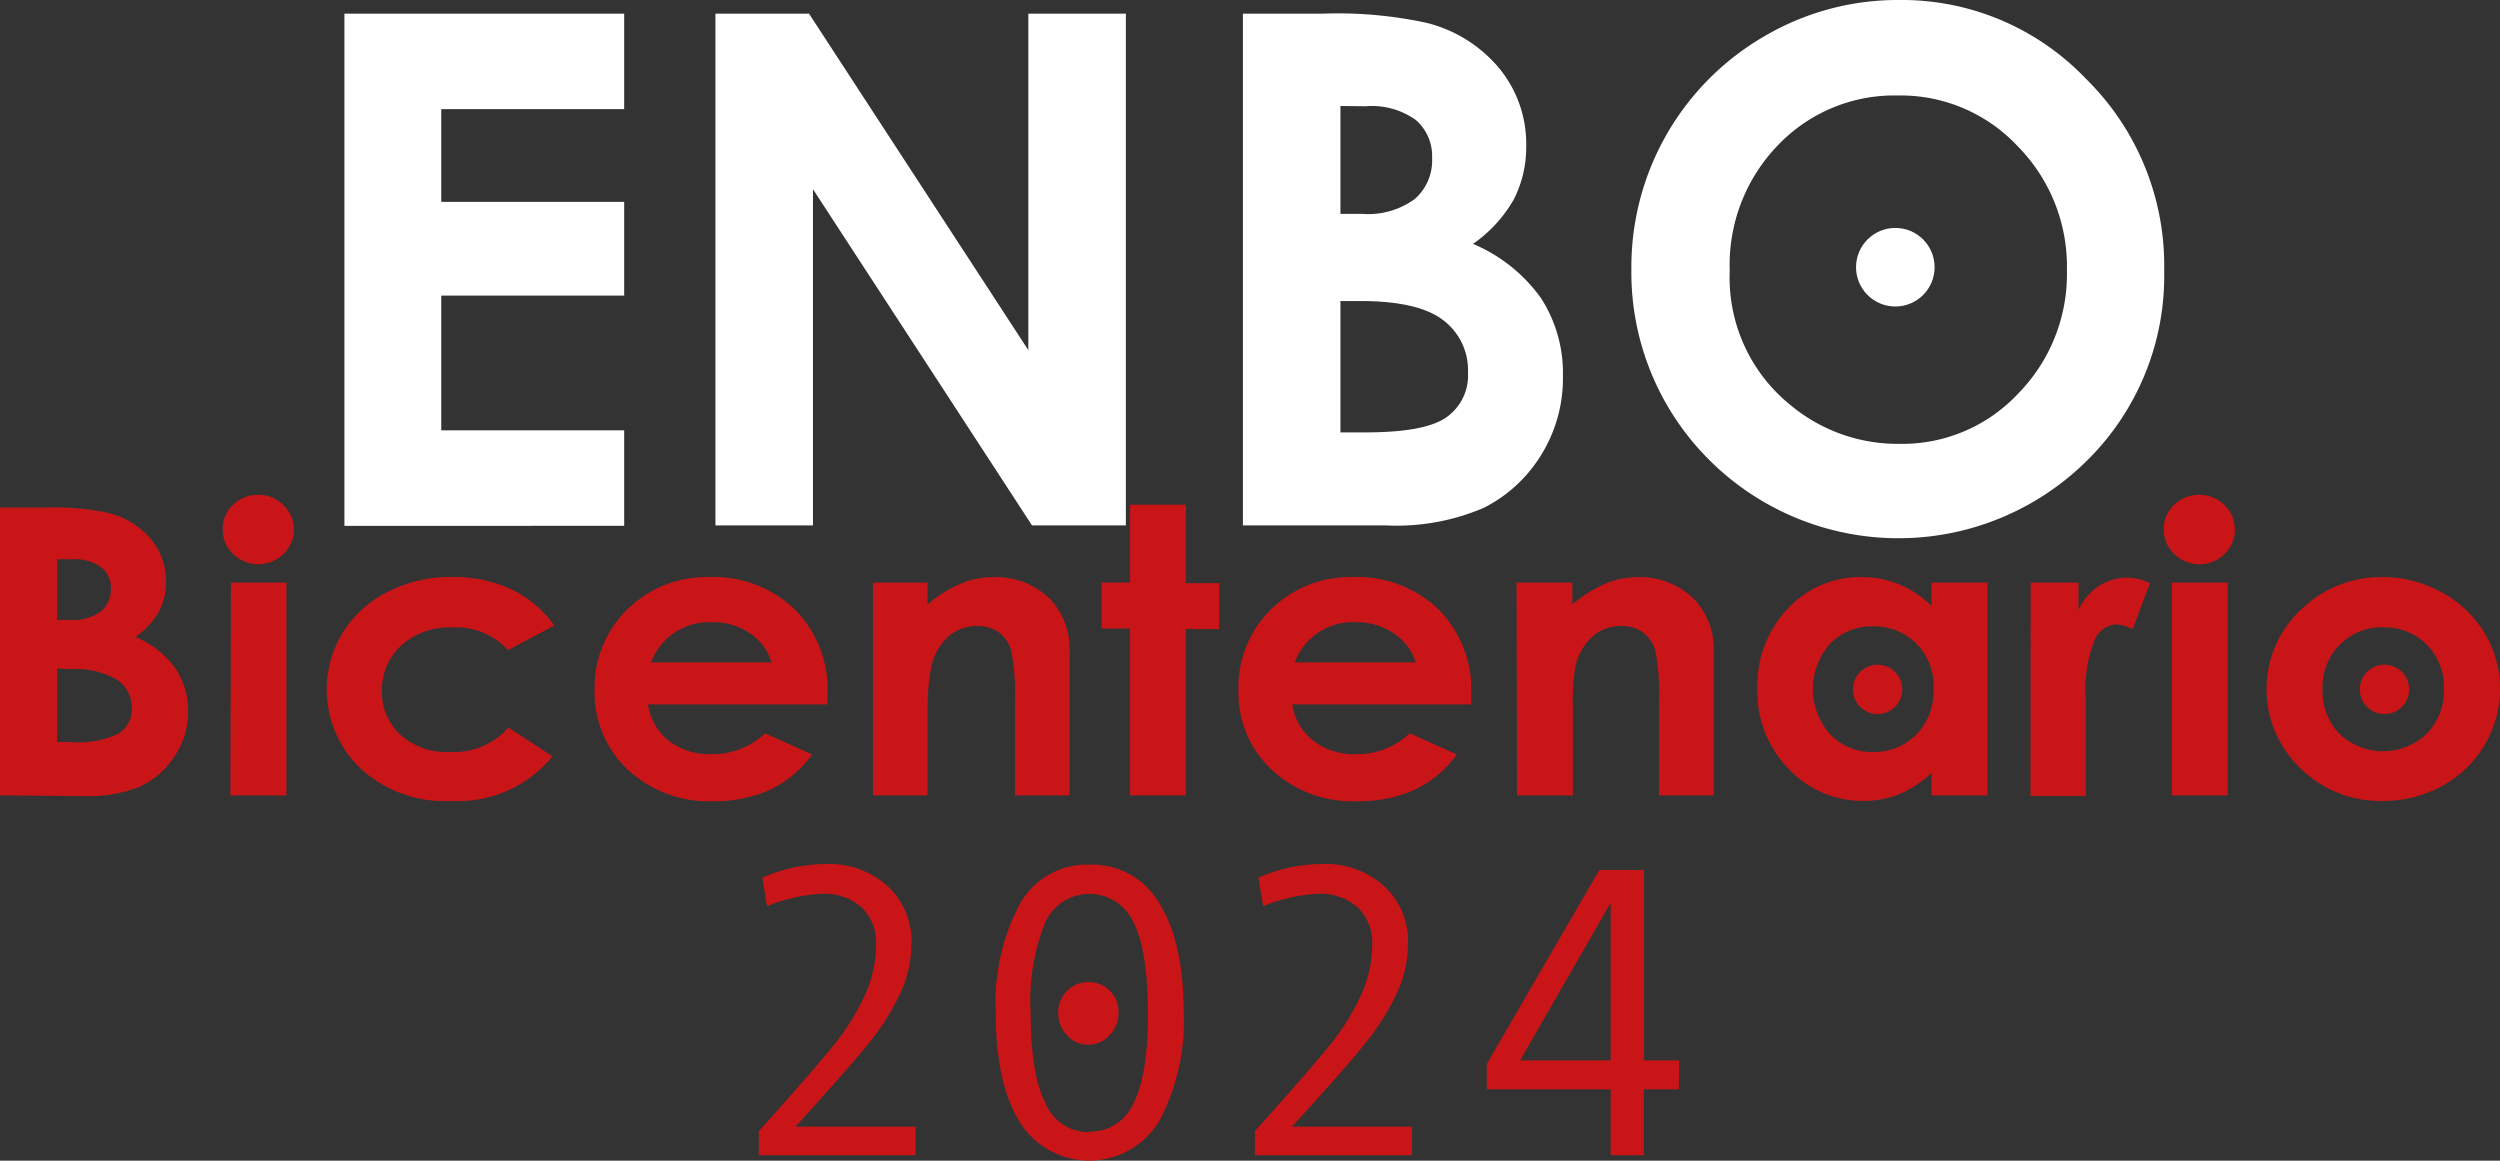
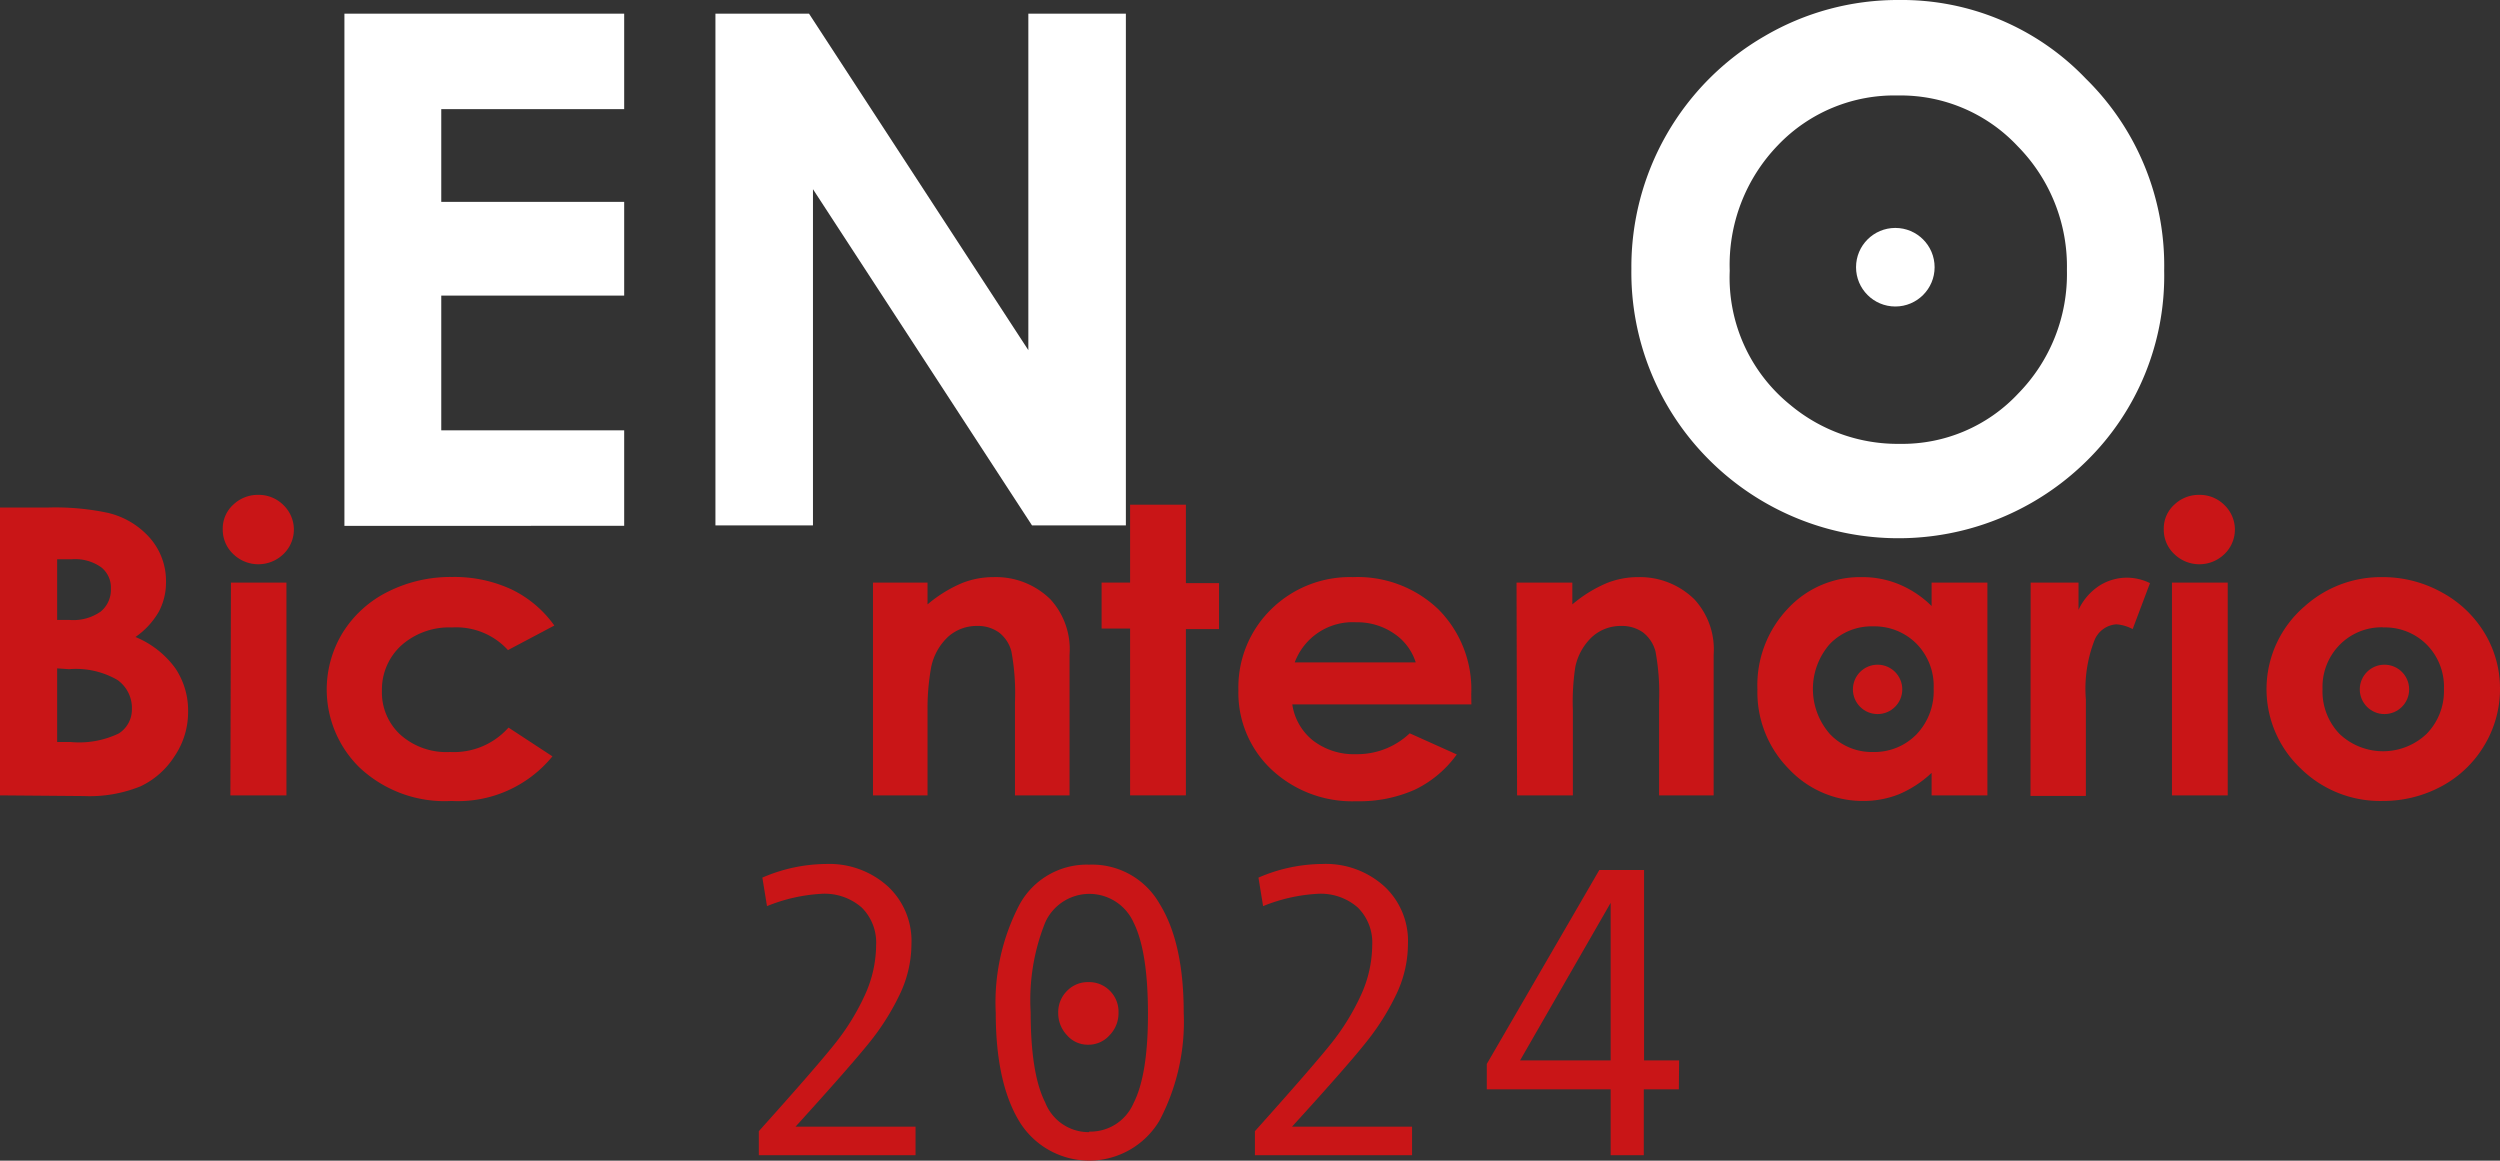
<svg xmlns="http://www.w3.org/2000/svg" viewBox="0 0 183.28 85.09">
  <rect x="0" y="0" width="183.28" height="85.09" fill="#333333" stroke="none" />
  <defs>
    <style>.cls-1{fill:#fff;}.cls-2{fill:#c91517;}</style>
  </defs>
  <g id="Capa_2" data-name="Capa 2">
    <g id="Capa_1-2" data-name="Capa 1">
      <path class="cls-1" d="M25.25,1H45.76v7H32.35v6.8H45.76v6.87H32.35v9.88H45.76v7H25.25Z" />
      <path class="cls-1" d="M52.45,1h6.86L75.39,25.67V1h7.15V38.52H75.66L59.6,13.87V38.52H52.45Z" />
-       <path class="cls-1" d="M91.12,38.52V1H97a30.81,30.81,0,0,1,7.52.66,10.08,10.08,0,0,1,5.37,3.32,8.72,8.72,0,0,1,2,5.72,8.42,8.42,0,0,1-.9,3.9,10,10,0,0,1-3,3.28,11.68,11.68,0,0,1,5,4,10.14,10.14,0,0,1,1.59,5.71A10.62,10.62,0,0,1,113,33.33a10.45,10.45,0,0,1-4.22,3.9,16.2,16.2,0,0,1-7.13,1.29ZM98.27,7.77v7.91h1.57a5.82,5.82,0,0,0,3.88-1.09,3.75,3.75,0,0,0,1.27-3,3.5,3.5,0,0,0-1.2-2.8,5.54,5.54,0,0,0-3.67-1Zm0,14.3V31.7h1.8q4.46,0,6-1.13a3.74,3.74,0,0,0,1.55-3.26,4.58,4.58,0,0,0-1.82-3.84q-1.81-1.39-6-1.4Z" />
      <path class="cls-1" d="M139.21,0a18.66,18.66,0,0,1,13.71,5.77,19.2,19.2,0,0,1,5.74,14.08A19,19,0,0,1,153,33.77a19.63,19.63,0,0,1-27.8-.16,19.4,19.4,0,0,1-5.6-13.89,19.54,19.54,0,0,1,9.78-17.08A19.3,19.3,0,0,1,139.21,0Zm-.08,7a11.79,11.79,0,0,0-8.77,3.63,12.61,12.61,0,0,0-3.55,9.22,12,12,0,0,0,4.47,9.86,12.27,12.27,0,0,0,8,2.83,11.63,11.63,0,0,0,8.67-3.68,12.51,12.51,0,0,0,3.58-9.06,12.55,12.55,0,0,0-3.61-9.08A11.75,11.75,0,0,0,139.13,7Z" />
      <circle class="cls-1" cx="138.95" cy="19.59" r="2.88" />
      <path class="cls-2" d="M0,58.31V37.21H3.46a18.57,18.57,0,0,1,4.41.38A5.9,5.9,0,0,1,11,39.45a4.78,4.78,0,0,1,1.17,3.22,4.54,4.54,0,0,1-.53,2.18A5.73,5.73,0,0,1,9.93,46.7,6.81,6.81,0,0,1,12.86,49a5.56,5.56,0,0,1,.93,3.21,5.76,5.76,0,0,1-1,3.24,6,6,0,0,1-2.47,2.19,9.94,9.94,0,0,1-4.18.72ZM4.19,41v4.45h.92a3.49,3.49,0,0,0,2.28-.62,2.07,2.07,0,0,0,.74-1.67,1.89,1.89,0,0,0-.71-1.57A3.3,3.3,0,0,0,5.27,41Zm0,8v5.4h1a6.71,6.71,0,0,0,3.52-.63A2.08,2.08,0,0,0,9.67,52a2.52,2.52,0,0,0-1.06-2.15,6.06,6.06,0,0,0-3.55-.79Z" />
      <path class="cls-2" d="M18.93,36.28a2.55,2.55,0,0,1,1.85.75,2.49,2.49,0,0,1,0,3.59,2.64,2.64,0,0,1-3.68,0,2.45,2.45,0,0,1-.77-1.83A2.36,2.36,0,0,1,17.1,37,2.59,2.59,0,0,1,18.93,36.28Zm-2,6.43H21v15.6H16.89Z" />
      <path class="cls-2" d="M40.64,45.86l-3.4,1.8A5.13,5.13,0,0,0,33.14,46a5.27,5.27,0,0,0-3.71,1.31A4.37,4.37,0,0,0,28,50.62a4.21,4.21,0,0,0,1.36,3.25A5.06,5.06,0,0,0,33,55.13a5.34,5.34,0,0,0,4.28-1.79l3.22,2.11a8.94,8.94,0,0,1-7.4,3.27,9.11,9.11,0,0,1-6.73-2.44,8,8,0,0,1-1.25-9.89,8.18,8.18,0,0,1,3.3-3,10.21,10.21,0,0,1,4.74-1.09,9.92,9.92,0,0,1,4.36.92A8.26,8.26,0,0,1,40.64,45.86Z" />
-       <path class="cls-2" d="M60.65,51.64H47.51A4.16,4.16,0,0,0,49,54.29a4.91,4.91,0,0,0,3.16,1,5.57,5.57,0,0,0,3.93-1.53l3.45,1.55a8.11,8.11,0,0,1-3.09,2.59,10,10,0,0,1-4.26.84A8.67,8.67,0,0,1,46,56.4a7.71,7.71,0,0,1-2.41-5.8A8,8,0,0,1,46,44.67a8.24,8.24,0,0,1,6-2.36,8.54,8.54,0,0,1,6.26,2.36,8.31,8.31,0,0,1,2.41,6.23Zm-4.09-3.08A3.9,3.9,0,0,0,55,46.44a4.76,4.76,0,0,0-2.77-.82,4.53,4.53,0,0,0-4.5,2.94Z" />
      <path class="cls-2" d="M64,42.71H68v1.6a9.84,9.84,0,0,1,2.52-1.56,6.19,6.19,0,0,1,2.31-.44A5.7,5.7,0,0,1,77,43.93,5.41,5.41,0,0,1,78.41,48V58.31h-4V51.48a16.88,16.88,0,0,0-.26-3.71,2.54,2.54,0,0,0-.91-1.4,2.63,2.63,0,0,0-1.61-.48,3.12,3.12,0,0,0-2.13.8,4.2,4.2,0,0,0-1.23,2.2A16.83,16.83,0,0,0,68,52.05v6.26H64Z" />
      <path class="cls-2" d="M82.85,37h4.09v5.75h2.43v3.37H86.94V58.31H82.85V46.08H80.76V42.71h2.09Z" />
      <path class="cls-2" d="M107.87,51.64H94.74a4.16,4.16,0,0,0,1.52,2.65,4.9,4.9,0,0,0,3.15,1,5.59,5.59,0,0,0,3.94-1.53l3.45,1.55a8.11,8.11,0,0,1-3.09,2.59,10,10,0,0,1-4.27.84A8.66,8.66,0,0,1,93.2,56.4a7.71,7.71,0,0,1-2.41-5.8,8,8,0,0,1,2.4-5.93,8.22,8.22,0,0,1,6-2.36,8.56,8.56,0,0,1,6.26,2.36,8.31,8.31,0,0,1,2.41,6.23Zm-4.08-3.08a4,4,0,0,0-1.6-2.12,4.76,4.76,0,0,0-2.77-.82,4.53,4.53,0,0,0-4.5,2.94Z" />
      <path class="cls-2" d="M111.18,42.71h4.09v1.6a9.84,9.84,0,0,1,2.52-1.56,6.16,6.16,0,0,1,2.31-.44,5.7,5.7,0,0,1,4.11,1.62A5.4,5.4,0,0,1,125.63,48V58.31h-4V51.48a16.88,16.88,0,0,0-.26-3.71,2.59,2.59,0,0,0-.91-1.4,2.65,2.65,0,0,0-1.61-.48,3.12,3.12,0,0,0-2.13.8,4.2,4.2,0,0,0-1.23,2.2,16.83,16.83,0,0,0-.18,3.16v6.26h-4.09Z" />
      <path class="cls-2" d="M141.61,42.71h4.09v15.6h-4.09V56.66a8,8,0,0,1-2.4,1.57,7,7,0,0,1-2.61.49,7.43,7.43,0,0,1-5.46-2.35,8,8,0,0,1-2.3-5.83,8.15,8.15,0,0,1,2.23-5.92,7.23,7.23,0,0,1,5.41-2.31,7,7,0,0,1,2.75.53,7.42,7.42,0,0,1,2.38,1.59Zm-4.3,3.21a4.25,4.25,0,0,0-3.15,1.28,5,5,0,0,0,0,6.62,4.21,4.21,0,0,0,3.14,1.31,4.31,4.31,0,0,0,3.19-1.28,4.58,4.58,0,0,0,1.27-3.37,4.43,4.43,0,0,0-1.27-3.3A4.35,4.35,0,0,0,137.31,45.92Z" />
      <path class="cls-2" d="M148.87,42.71h3.51v2a4.24,4.24,0,0,1,1.51-1.76,3.79,3.79,0,0,1,2.07-.6,3.91,3.91,0,0,1,1.66.4l-1.27,3.37a3,3,0,0,0-1.19-.35,1.87,1.87,0,0,0-1.59,1.12,9.79,9.79,0,0,0-.65,4.39v7.07h-4.06Z" />
      <path class="cls-2" d="M161.23,36.28a2.55,2.55,0,0,1,1.85.75,2.49,2.49,0,0,1,0,3.59,2.64,2.64,0,0,1-3.68,0,2.45,2.45,0,0,1-.77-1.83A2.36,2.36,0,0,1,159.4,37,2.59,2.59,0,0,1,161.23,36.28Zm-2,6.43h4.09v15.6h-4.09Z" />
      <path class="cls-2" d="M174.64,42.31a8.89,8.89,0,0,1,4.34,1.1,8.25,8.25,0,0,1,3.17,3,7.85,7.85,0,0,1,1.13,4.09,8,8,0,0,1-1.14,4.13,8.1,8.1,0,0,1-3.12,3,9,9,0,0,1-4.36,1.09,8.3,8.3,0,0,1-6-2.39,8,8,0,0,1,.32-11.9A8.36,8.36,0,0,1,174.64,42.31Zm.07,3.68a4.31,4.31,0,0,0-3.17,1.27,4.39,4.39,0,0,0-1.27,3.25,4.5,4.5,0,0,0,1.25,3.3,4.64,4.64,0,0,0,6.37,0,4.48,4.48,0,0,0,1.28-3.29,4.39,4.39,0,0,0-1.26-3.26A4.31,4.31,0,0,0,174.71,46Z" />
      <circle class="cls-2" cx="174.81" cy="50.54" r="1.81" />
      <circle class="cls-2" cx="137.65" cy="50.54" r="1.81" />
      <path class="cls-2" d="M67.12,84.69H55.63V82.93Q60,78.06,61.3,76.4a17.07,17.07,0,0,0,2.12-3.48,8.91,8.91,0,0,0,.81-3.63,3.61,3.61,0,0,0-1.06-2.76,4.12,4.12,0,0,0-3-1,12.37,12.37,0,0,0-3.94.9l-.34-2.09a11.9,11.9,0,0,1,4.68-1A6.39,6.39,0,0,1,65.11,65a5.46,5.46,0,0,1,1.71,4.21,8.6,8.6,0,0,1-.88,3.74,17.83,17.83,0,0,1-2.26,3.55c-.92,1.14-2.7,3.17-5.36,6.1h8.8Z" />
      <path class="cls-2" d="M79.85,63.39A5.69,5.69,0,0,1,85,66.24c1.19,1.91,1.78,4.57,1.78,8A15.52,15.52,0,0,1,85,82.16a6,6,0,0,1-10.25.09Q73,79.4,73,74.25a15.47,15.47,0,0,1,1.74-7.93A5.62,5.62,0,0,1,79.85,63.39Zm0,19.57a3.44,3.44,0,0,0,3.25-2.08q1.07-2.09,1.06-6.63T83.1,67.62a3.55,3.55,0,0,0-6.47,0,15.24,15.24,0,0,0-1.07,6.58q0,4.52,1.06,6.61A3.42,3.42,0,0,0,79.85,83ZM79.79,72a2.13,2.13,0,0,1,1.58.64A2.16,2.16,0,0,1,82,74.25a2.3,2.3,0,0,1-.66,1.65,2.06,2.06,0,0,1-1.57.69,2,2,0,0,1-1.54-.69,2.34,2.34,0,0,1-.65-1.65,2.19,2.19,0,0,1,.63-1.59A2.12,2.12,0,0,1,79.79,72Z" />
      <path class="cls-2" d="M103.52,84.69H92V82.93q4.36-4.87,5.67-6.53a17.07,17.07,0,0,0,2.12-3.48,8.91,8.91,0,0,0,.81-3.63,3.61,3.61,0,0,0-1.06-2.76,4.12,4.12,0,0,0-3-1,12.37,12.37,0,0,0-3.94.9l-.34-2.09a11.9,11.9,0,0,1,4.68-1A6.39,6.39,0,0,1,101.51,65a5.46,5.46,0,0,1,1.71,4.21,8.6,8.6,0,0,1-.88,3.74,17.83,17.83,0,0,1-2.26,3.55q-1.36,1.71-5.36,6.1h8.8Z" />
      <path class="cls-2" d="M123.08,79.86h-2.57v4.83h-2.43V79.86H109V78l8.25-14.22h3.28V77.74h2.57Zm-5-2.12V66.19l-6.64,11.55Z" />
    </g>
  </g>
</svg>